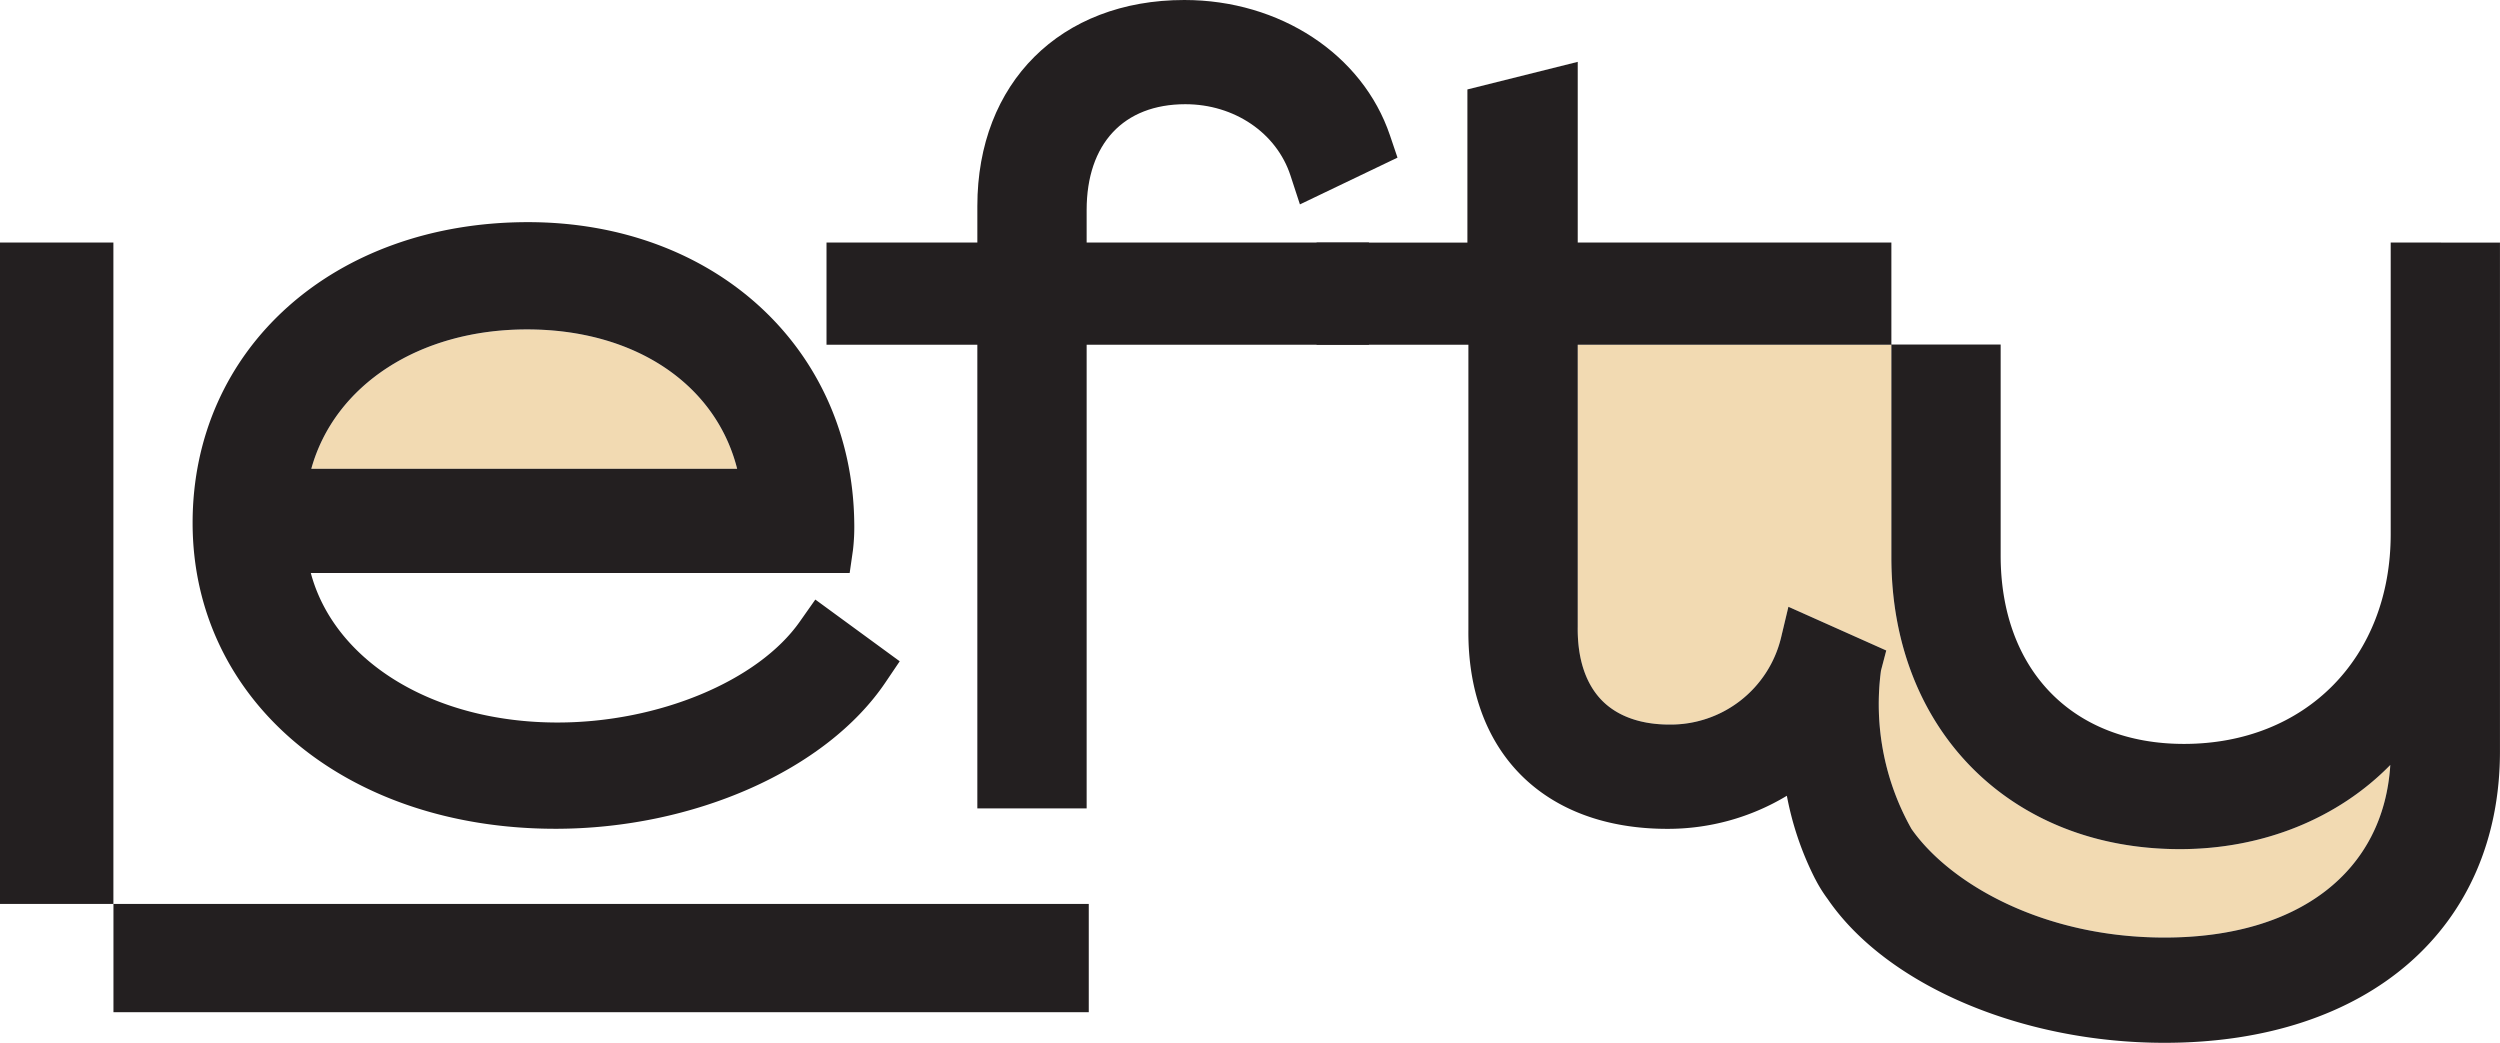
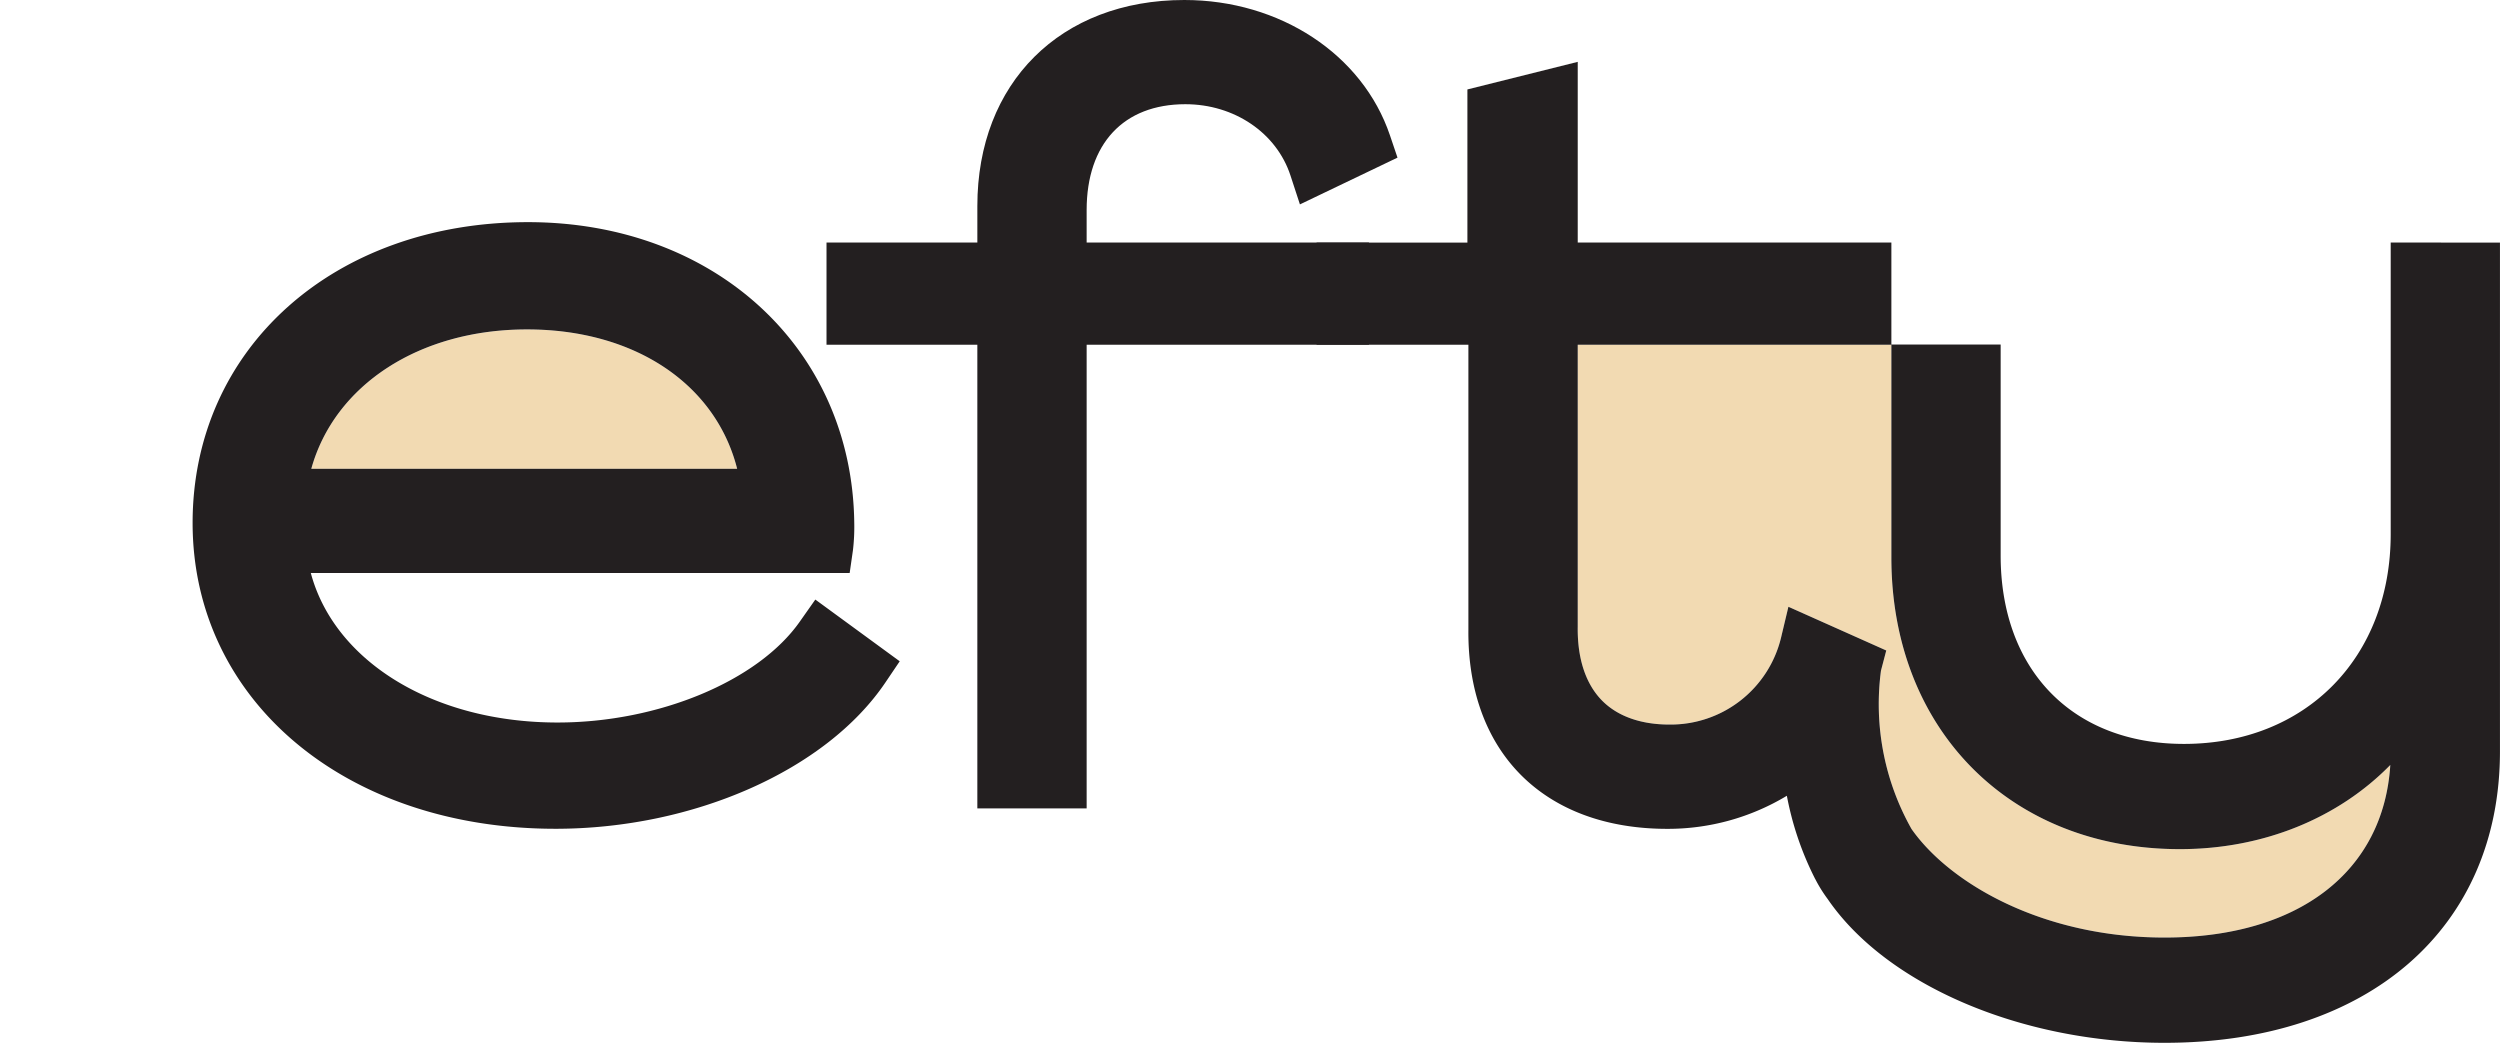
<svg xmlns="http://www.w3.org/2000/svg" width="304.385" height="126.963" viewBox="0 0 304.385 126.963">
  <g id="Group_4" data-name="Group 4" transform="translate(-570 -377)">
    <g id="Group_3" data-name="Group 3" transform="translate(570 377)">
      <path id="Path_1" data-name="Path 1" d="M713.918,556.94c-14.9,0-26.2-6.632-30.813-13.218a30.954,30.954,0,0,1-3.718-19.28l.644-2.453-11.914-5.322-.906,3.8a13.828,13.828,0,0,1-13.6,10.537c-3.472,0-6.3-1.008-8.187-2.917-1.99-2.017-3.016-5.107-2.965-8.979V484.759H680.65v25.916c0,20.9,14.446,35.5,35.13,35.5,10.148,0,19.269-3.767,25.616-10.247C740.579,548.937,730.208,556.94,713.918,556.94Z" transform="translate(-450.37 -442.789)" fill="#f2dab2" />
      <path id="Path_2" data-name="Path 2" d="M298.349,496.947c-2.6-10.285-12.44-16.967-25.586-16.967-13.169,0-23.445,6.815-26.263,16.967Z" transform="translate(-208.6 -439.871)" fill="#f2dab2" />
      <path id="Path_3" data-name="Path 3" d="M253.579,520.3c-25.6,0-44.187-15.662-44.187-37.24,0-21.218,17.175-36.619,40.837-36.619,22.743,0,39.448,15.383,39.721,36.577a24.382,24.382,0,0,1-.158,3.355l-.4,2.782H223.782c2.869,10.736,14.864,18.207,30.045,18.207,12.28,0,24.4-5.046,29.483-12.27l1.9-2.7,10.275,7.515-1.747,2.587C286.545,513.144,270.407,520.3,253.579,520.3Zm22.112-43.832c-2.6-10.285-12.44-16.967-25.586-16.967-13.169,0-23.445,6.815-26.263,16.967Z" transform="translate(-185.941 -419.393)" fill="#231f20" />
-       <path id="Path_4" data-name="Path 4" d="M425.954,475.406V418.95H407.59V406.511h18.365V402.06c0-15,10.128-25.08,25.2-25.08,11.639,0,21.7,6.62,25.034,16.472l.921,2.72-11.88,5.694-1.149-3.513c-1.7-5.2-6.844-8.685-12.8-8.685-7.526,0-12.019,4.818-12.019,12.888v3.954h34.369V418.95H439.263v56.455Z" transform="translate(-306.959 -376.98)" fill="#231f20" />
+       <path id="Path_4" data-name="Path 4" d="M425.954,475.406V418.95H407.59V406.511h18.365V402.06c0-15,10.128-25.08,25.2-25.08,11.639,0,21.7,6.62,25.034,16.472l.921,2.72-11.88,5.694-1.149-3.513c-1.7-5.2-6.844-8.685-12.8-8.685-7.526,0-12.019,4.818-12.019,12.888v3.954h34.369V418.95H439.263v56.455" transform="translate(-306.959 -376.98)" fill="#231f20" />
      <g id="Group_1" data-name="Group 1" transform="translate(0 29.531)">
-         <path id="Path_5" data-name="Path 5" d="M281.733,533.34H162.977V452.815H149.171v80.529h13.814v13.181H281.733Z" transform="translate(-149.171 -452.815)" fill="#231f20" />
-       </g>
+         </g>
      <g id="Group_2" data-name="Group 2" transform="translate(160.299 7.527)">
        <path id="Path_6" data-name="Path 6" d="M680.65,510.675V484.759H642.464v34.353c-.051,3.871.975,6.962,2.965,8.979,1.882,1.909,4.715,2.917,8.187,2.917a13.828,13.828,0,0,0,13.6-10.537l.906-3.8,11.914,5.322-.644,2.453a30.954,30.954,0,0,0,3.718,19.28c4.612,6.586,15.916,13.218,30.813,13.218,16.29,0,26.661-8,27.478-21.01-6.347,6.48-15.469,10.247-25.616,10.247C695.1,546.177,680.65,531.578,680.65,510.675Z" transform="translate(-610.668 -450.316)" fill="none" />
        <path id="Path_7" data-name="Path 7" d="M691.594,418.313v35.5c0,15.039-10.35,25.543-25.171,25.543-13.557,0-22.318-9-22.318-22.938V430.732H630.8V418.313H592.612v-22l-13.433,3.359v18.645H560.816v12.439H579.3v34.7c-.069,7.273,2.132,13.375,6.363,17.647,4.275,4.314,10.446,6.594,17.848,6.594a28.039,28.039,0,0,0,14.563-4.027,37.671,37.671,0,0,0,3.4,10.036l-.005,0,.057.093a17.2,17.2,0,0,0,1.56,2.5l0,.005c7.194,10.442,23.6,17.444,40.974,17.444,24.807,0,40.837-13.935,40.837-35.5v-61.93Zm-27.529,84.62c-14.9,0-26.2-6.632-30.813-13.218a30.954,30.954,0,0,1-3.719-19.28l.644-2.453-11.914-5.322-.906,3.8A13.828,13.828,0,0,1,603.763,477c-3.472,0-6.3-1.008-8.187-2.917-1.99-2.017-3.016-5.107-2.965-8.979V430.752H630.8v25.916c0,20.9,14.446,35.5,35.13,35.5,10.148,0,19.269-3.767,25.616-10.247C690.727,494.93,680.356,502.933,664.066,502.933Z" transform="translate(-560.816 -396.309)" fill="#231f20" />
      </g>
    </g>
  </g>
</svg>